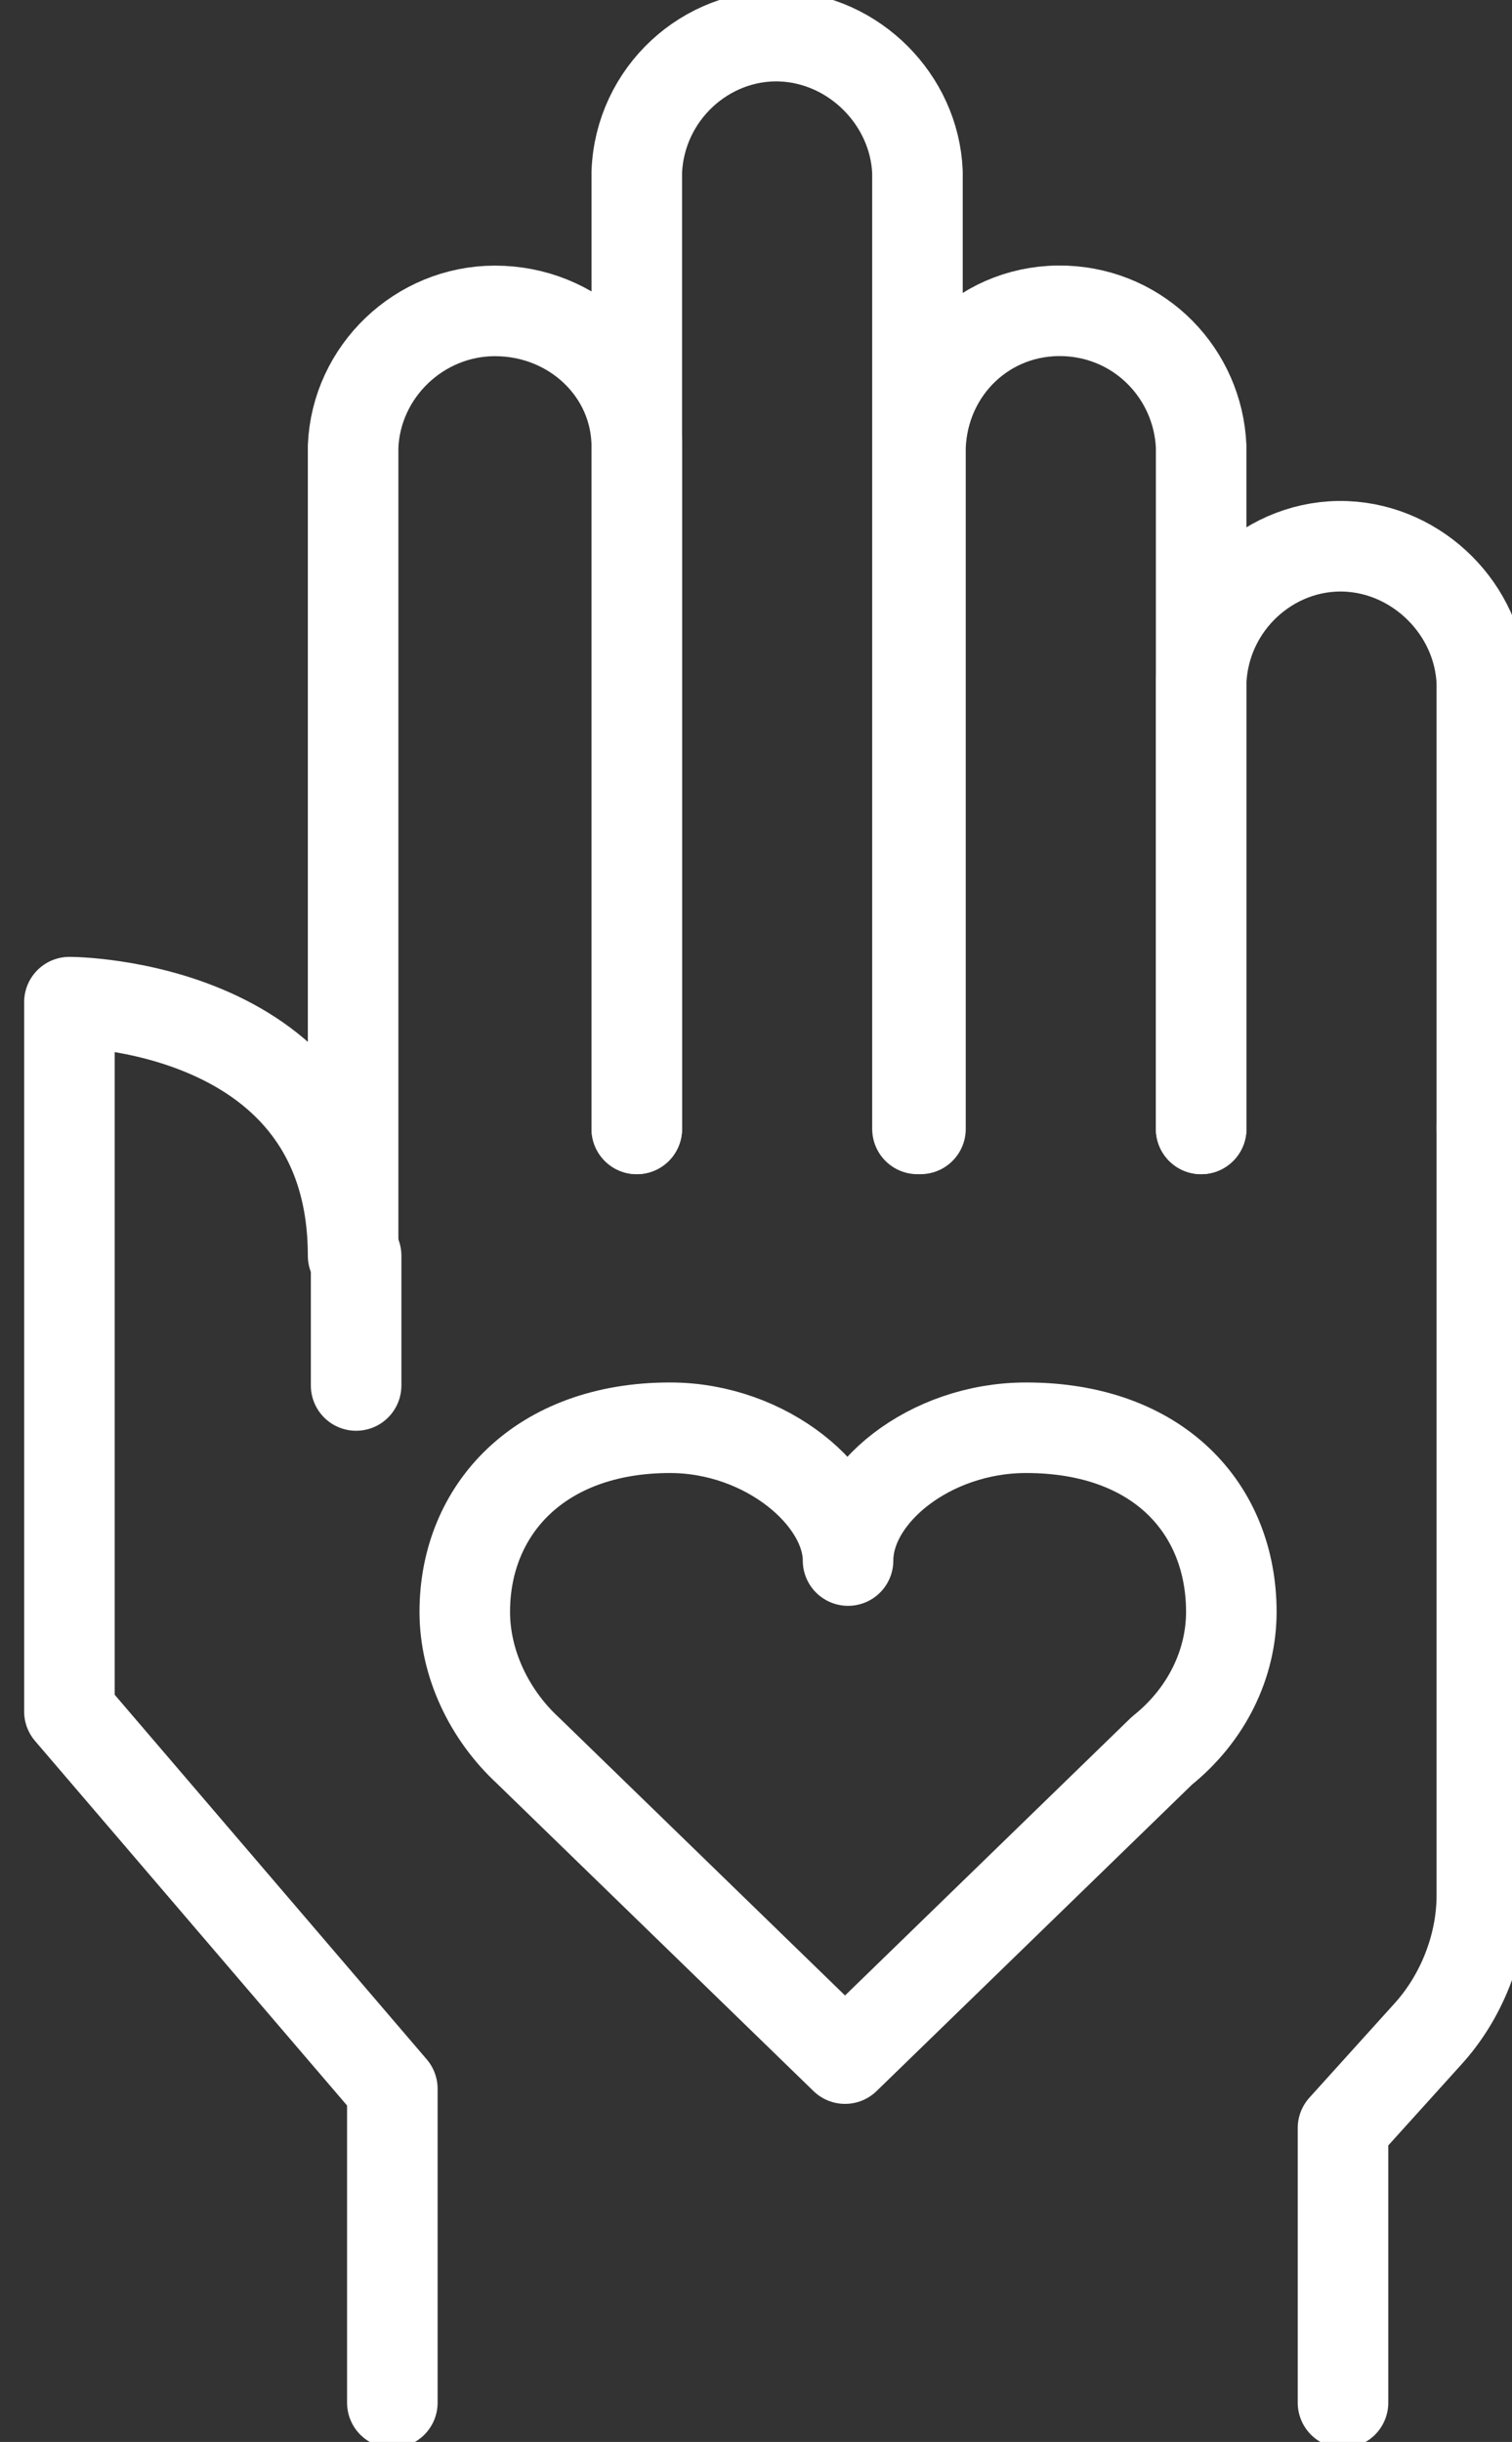
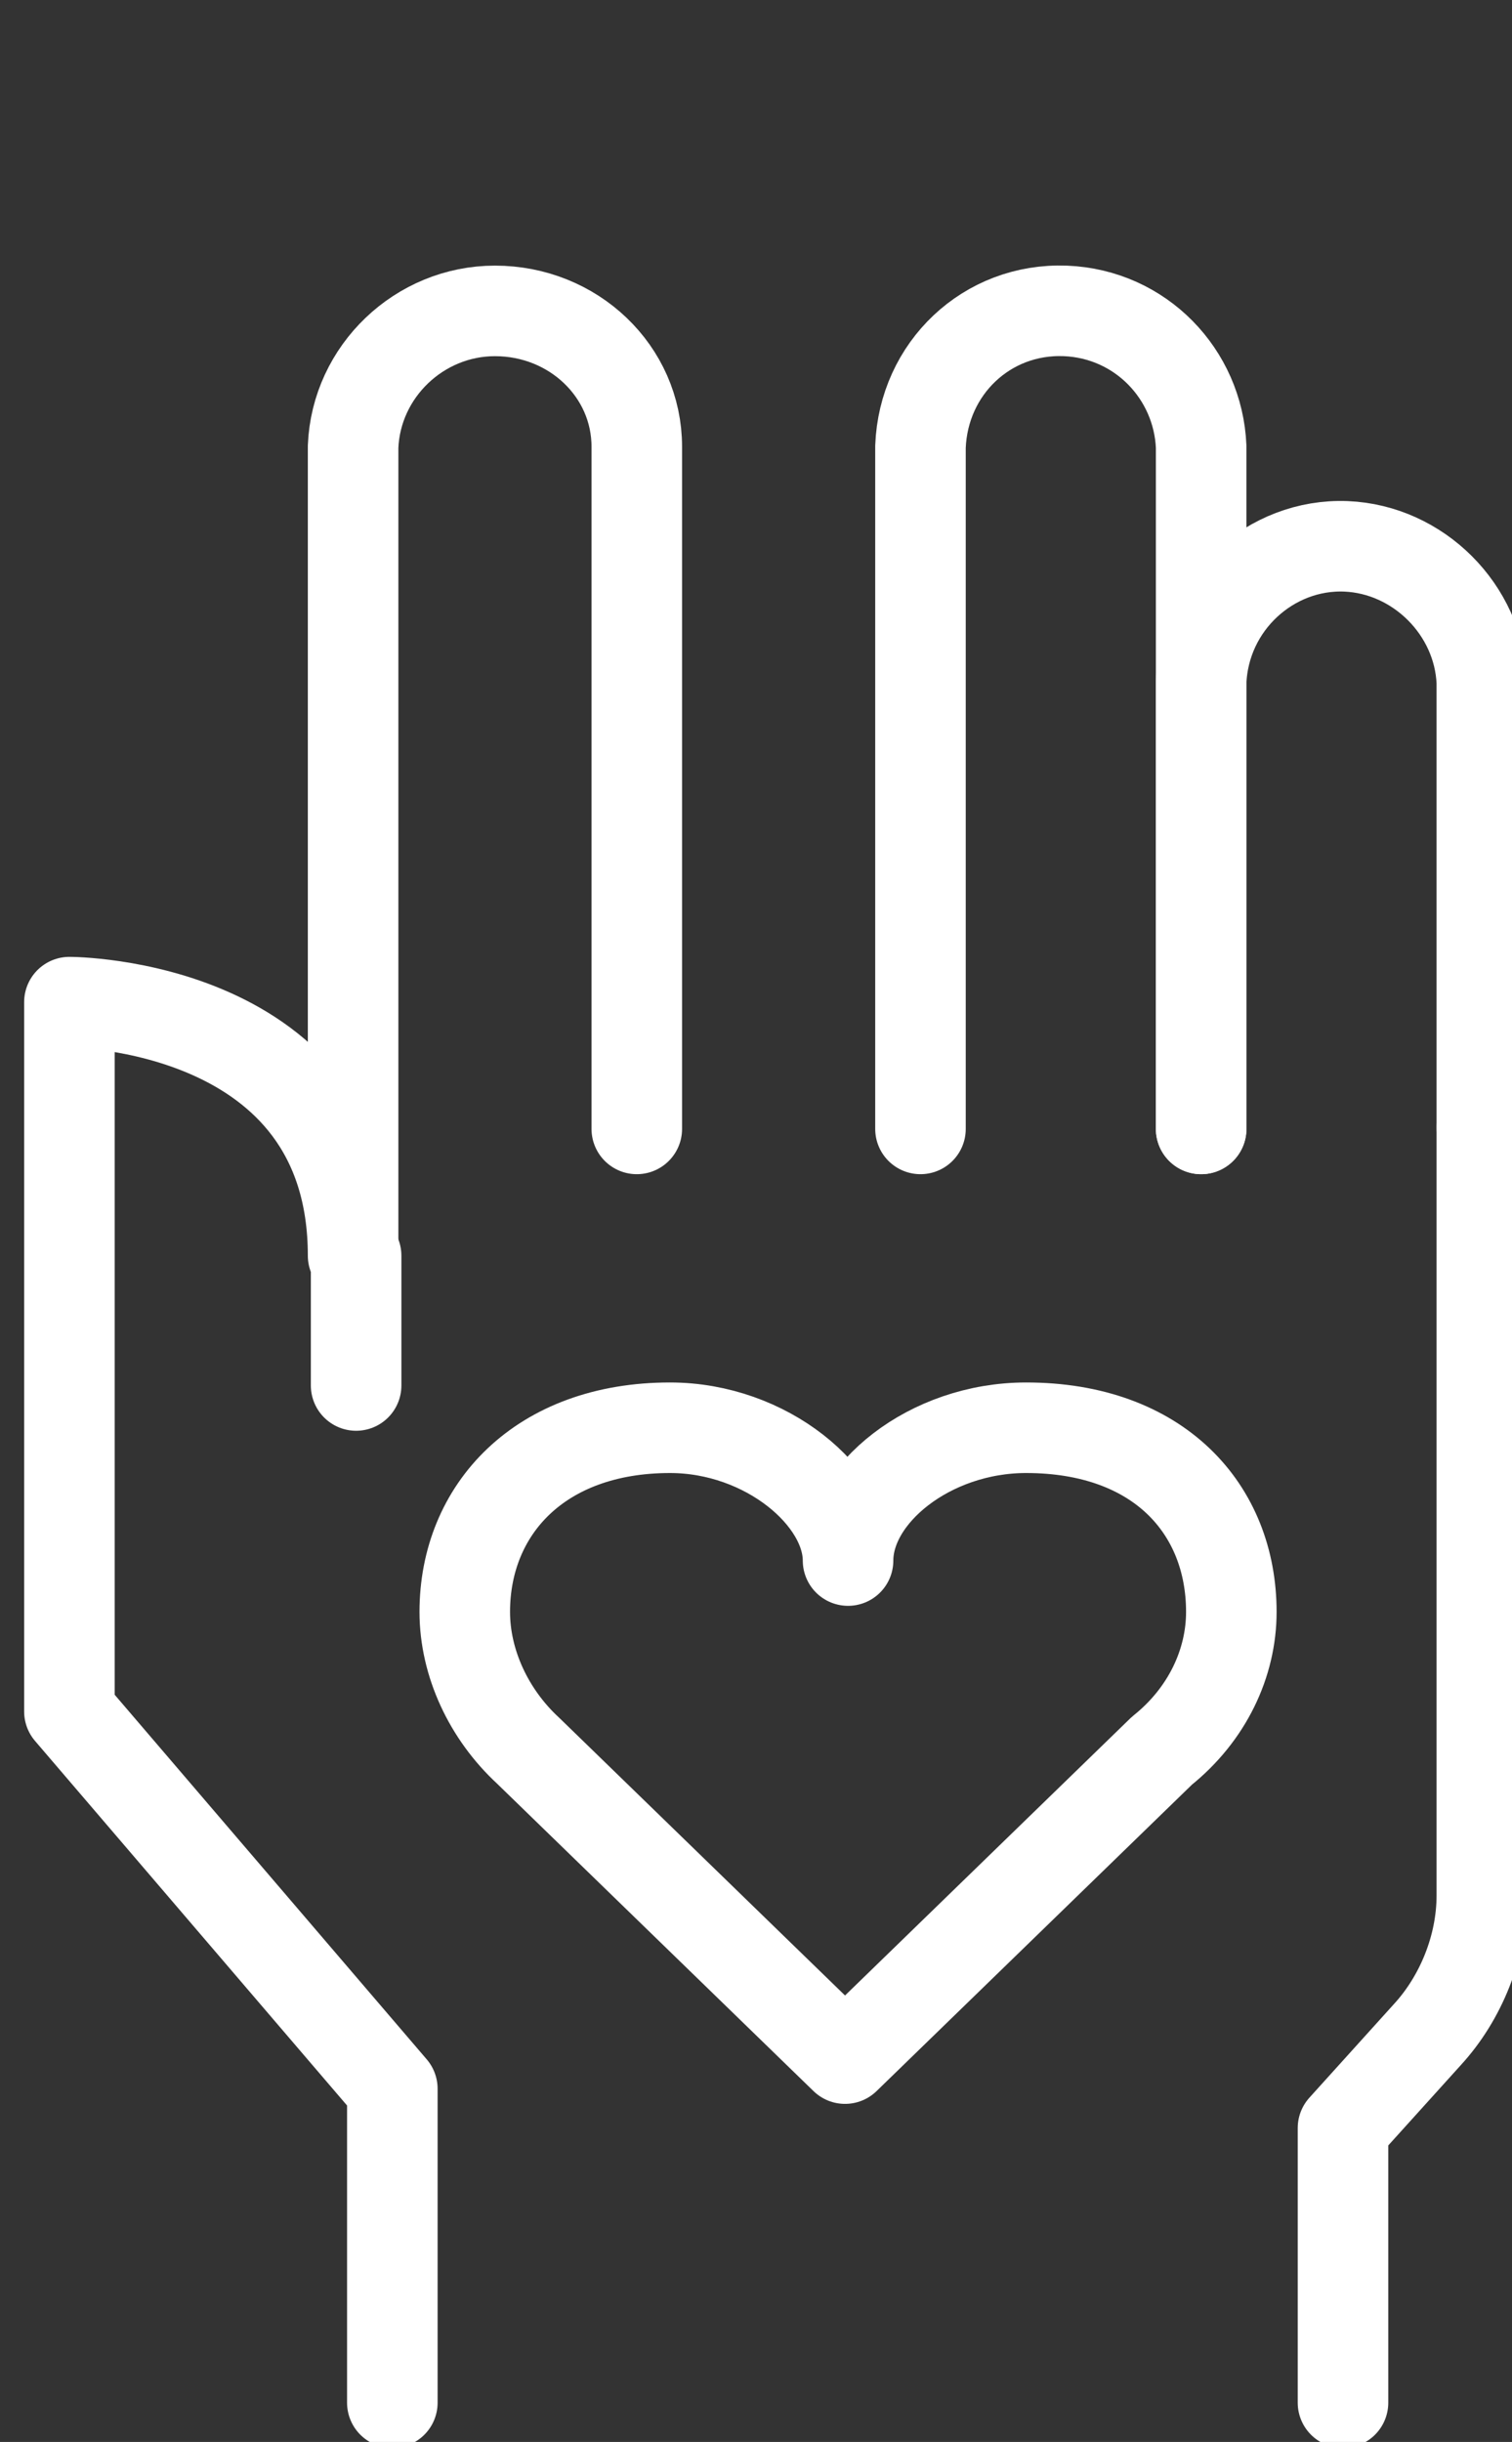
<svg xmlns="http://www.w3.org/2000/svg" version="1.1" id="Layer_1" x="0px" y="0px" viewBox="0 0 50.1 80.9" style="enable-background:new 0 0 50.1 80.9;" xml:space="preserve">
  <rect x="0" y="0" width="50.1" height="80.9" fill="#333333" stroke="none" />
  <style type="text/css">
	.st0{fill:none;stroke:#FFFFFF;stroke-width:3;stroke-linecap:round;stroke-linejoin:round;}
</style>
  <g>
    <g id="Group_13428" transform="translate(0 0)">
      <path id="Path_16878" class="st0" d="M49.1,37.4v25.4c0,1.7-0.7,3.4-1.8,4.6l-2.8,3.1v9.1" />
      <path id="Path_16879" class="st0" d="M21.1,37.4V14.8c0-2.5-2.1-4.5-4.7-4.5c-2.5,0-4.6,2-4.7,4.5v26.8c0-8.4-9.4-8.4-9.4-8.4    v23.5l10.7,12.5v10.4" />
-       <path id="Path_16880" class="st0" d="M21.1,37.4V5.7c0.1-2.6,2.3-4.6,4.8-4.5c2.4,0.1,4.4,2.1,4.5,4.5v31.7" />
      <path id="Path_16881" class="st0" d="M30.5,37.4V14.8c0.1-2.6,2.2-4.6,4.8-4.5c2.5,0.1,4.4,2.1,4.5,4.5v22.6" />
      <path id="Path_16882" class="st0" d="M39.8,37.4V22.6c0.1-2.6,2.3-4.6,4.8-4.5c2.4,0.1,4.4,2.1,4.5,4.5v14.7" />
      <line id="Line_1275" class="st0" x1="11.8" y1="45.9" x2="11.8" y2="41.6" />
      <path id="Path_16883" class="st0" d="M40.8,53.4c0-3.4-2.4-6.1-6.8-6.1c-3.2,0-5.9,2.2-5.9,4.4c0-2.1-2.7-4.4-5.9-4.4    c-4.3,0-6.8,2.7-6.8,6.1c0,1.7,0.8,3.4,2.1,4.6l10.5,10.2v0l0,0l0,0v0l10.5-10.2C40,56.8,40.8,55.1,40.8,53.4z" />
    </g>
  </g>
</svg>